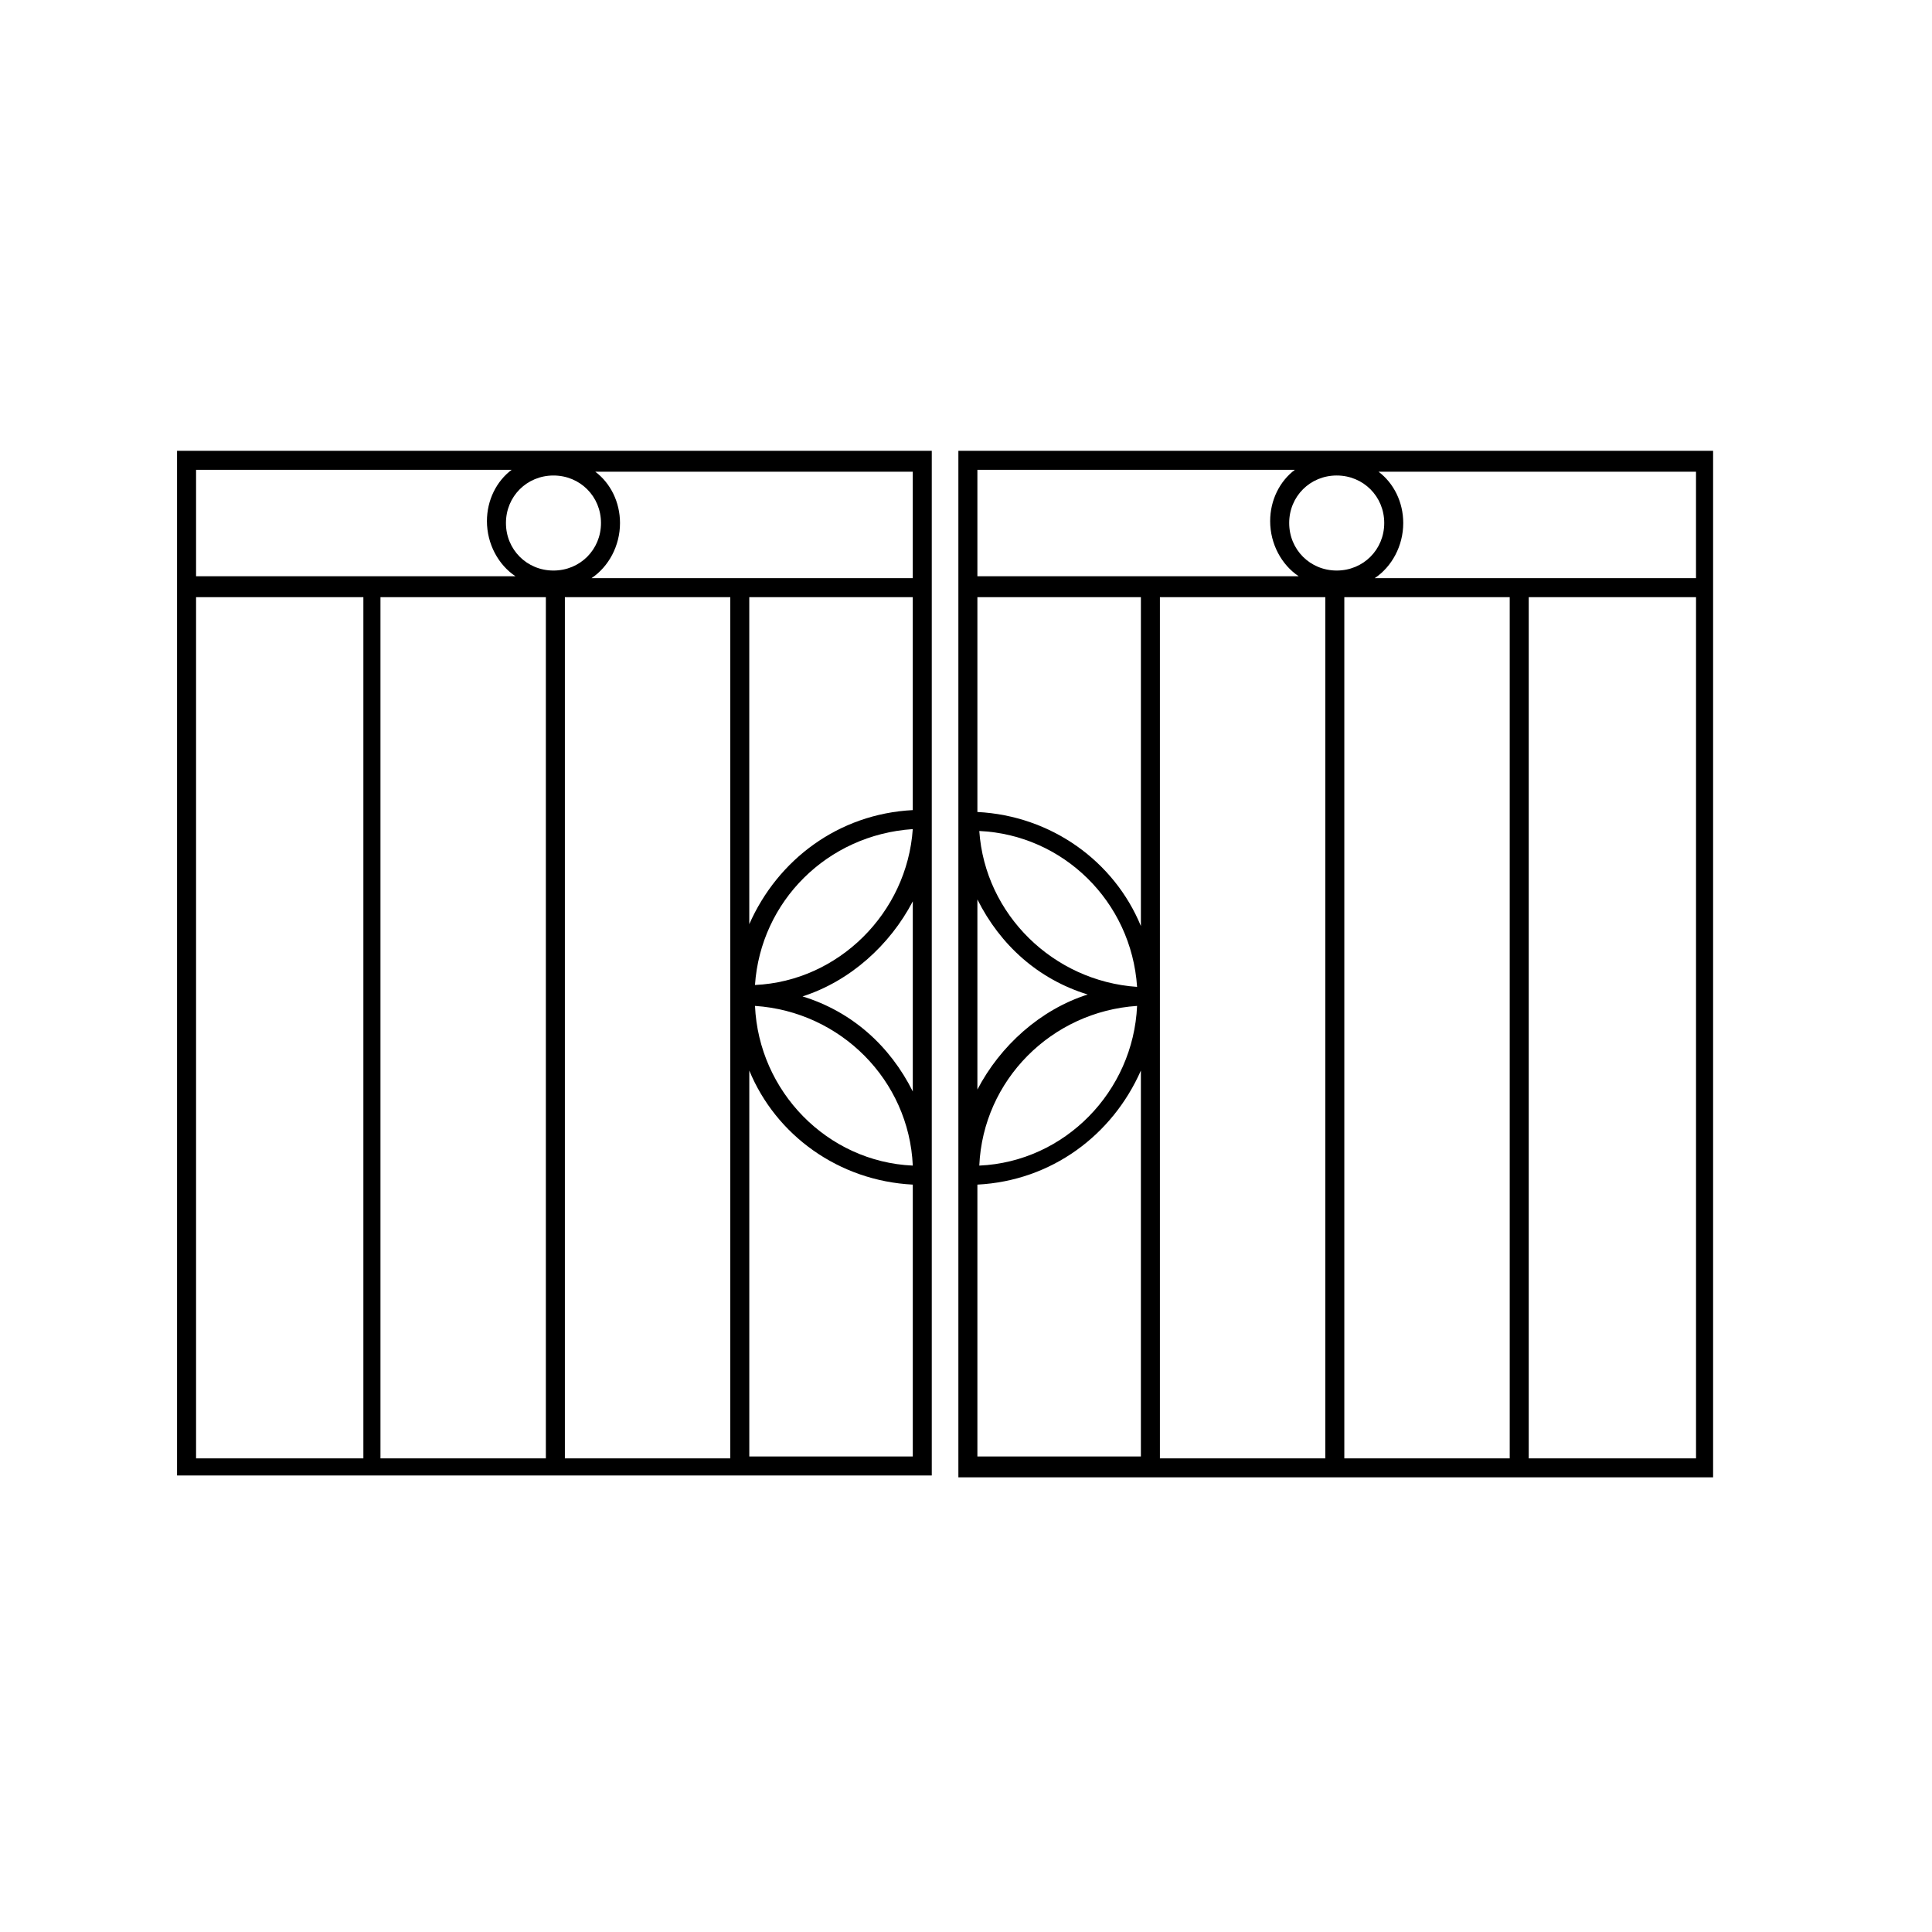
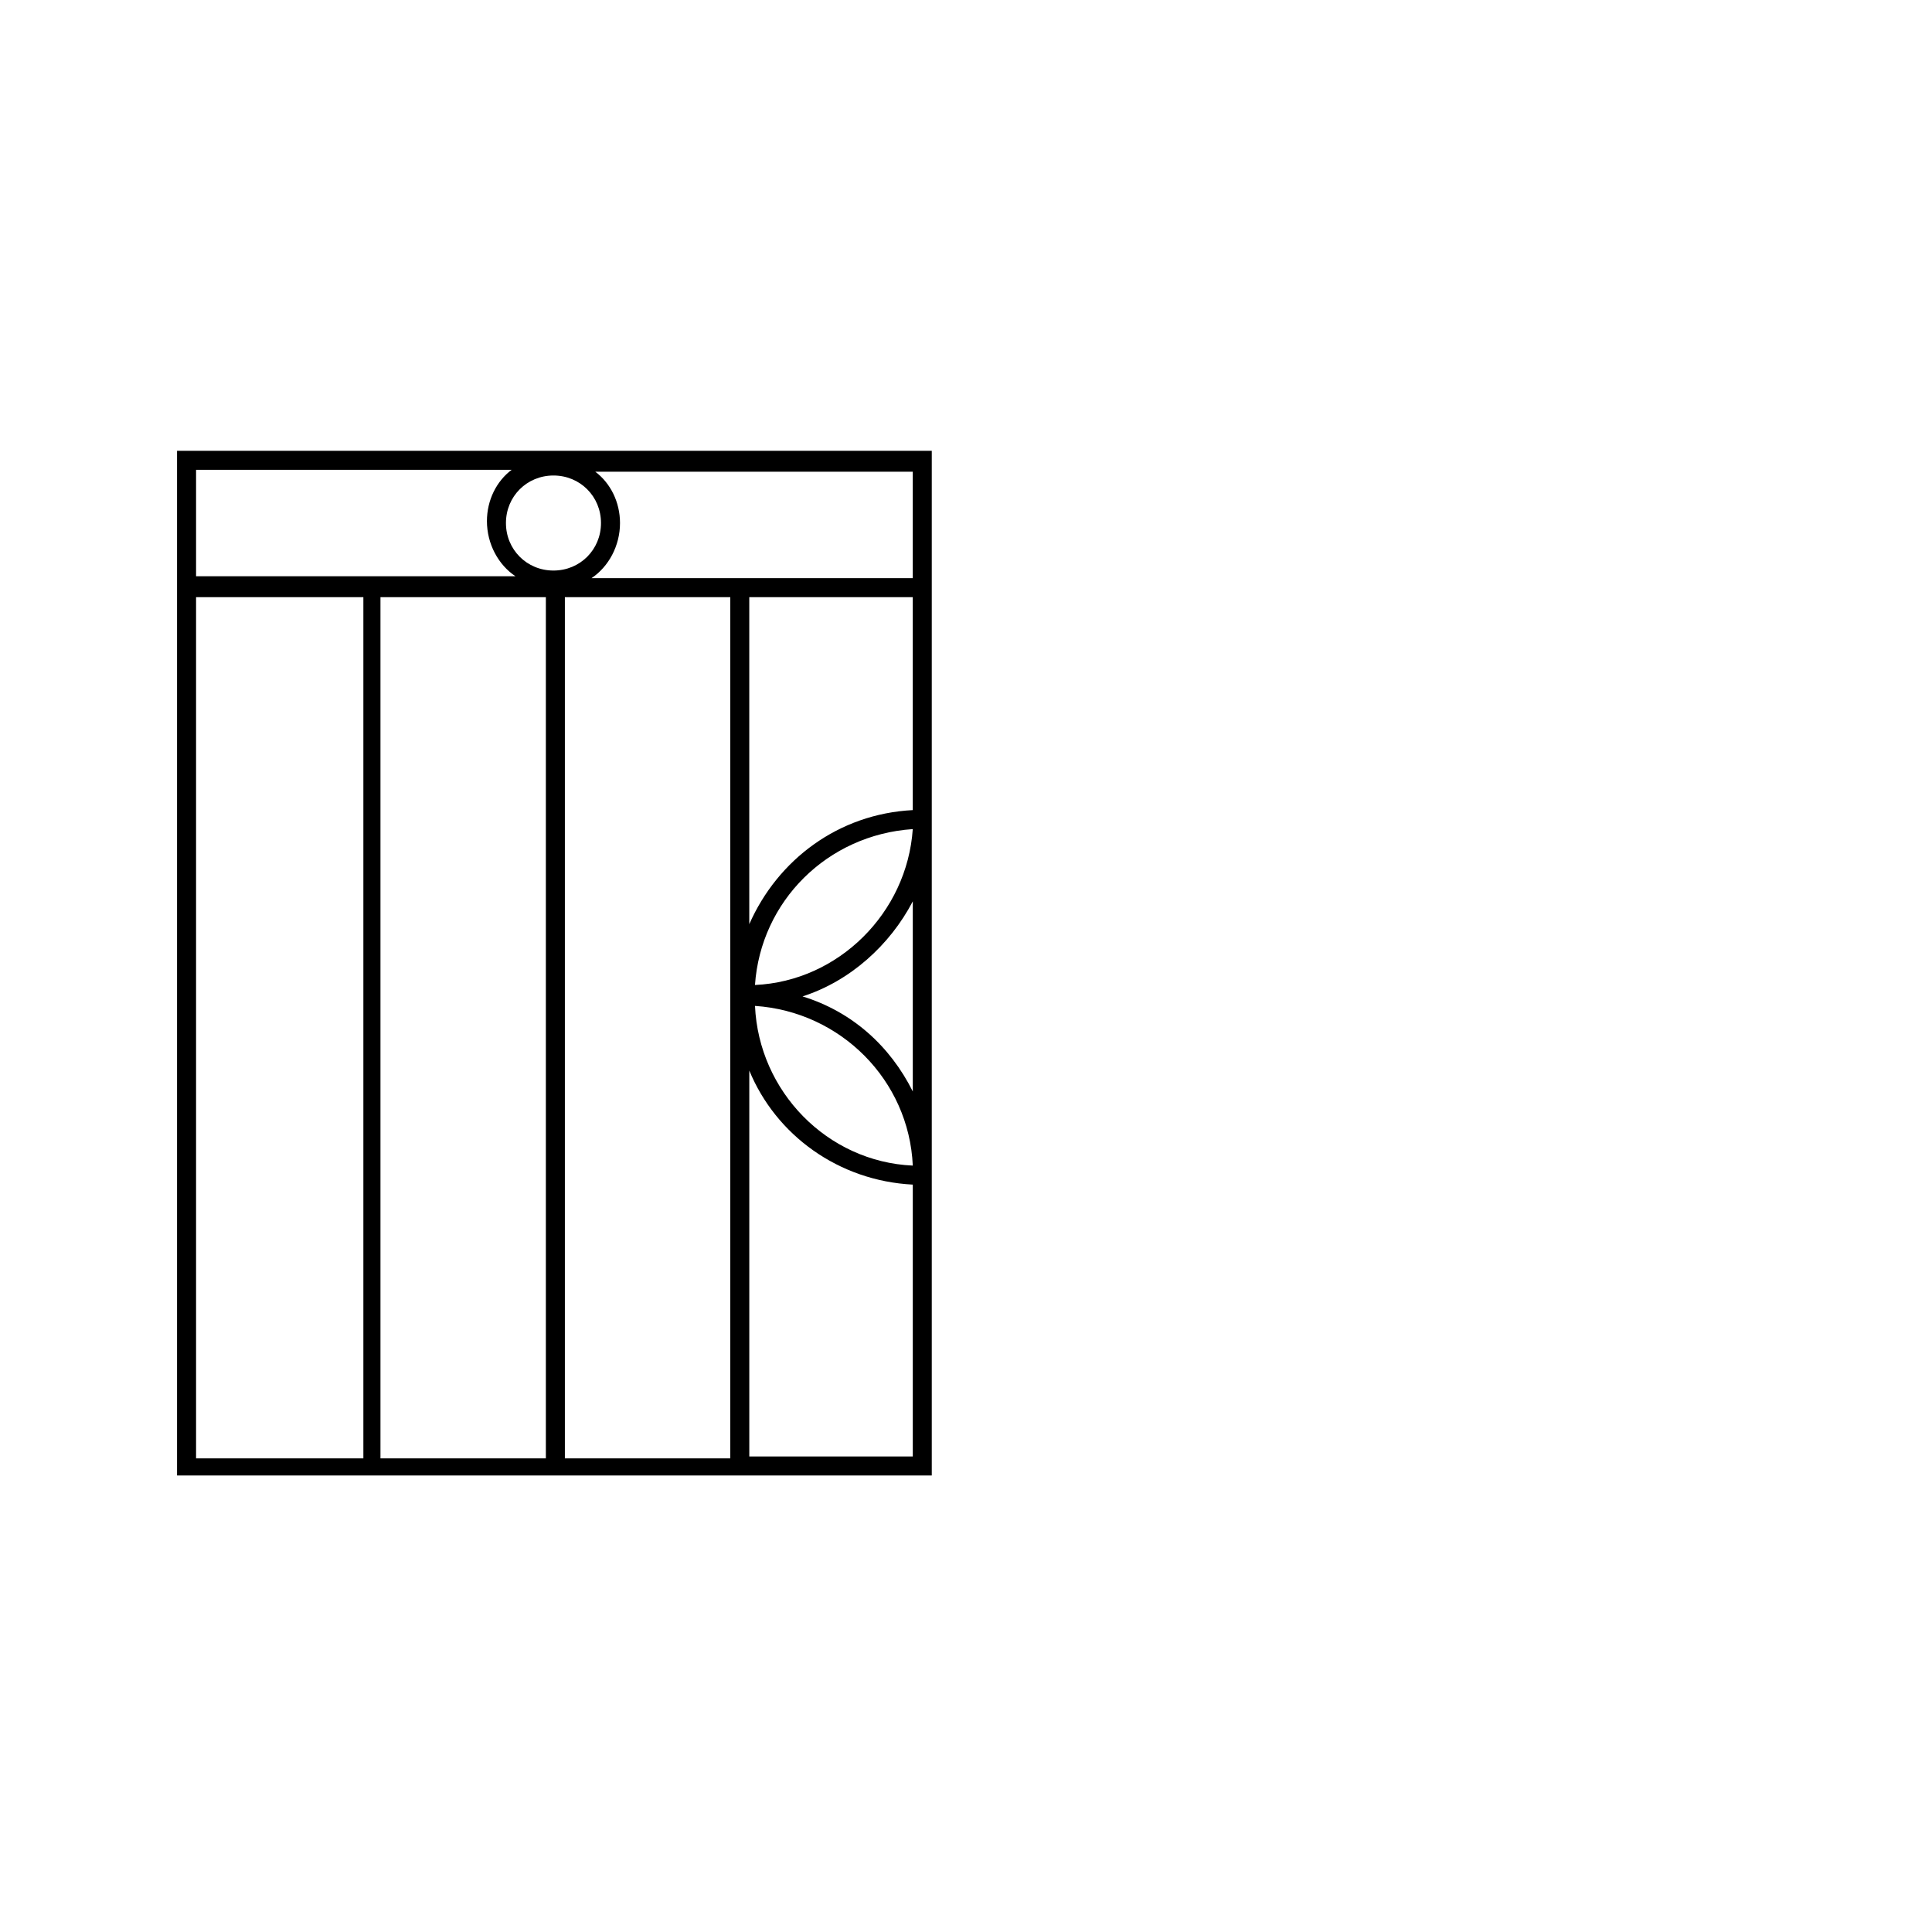
<svg xmlns="http://www.w3.org/2000/svg" fill="#000000" width="800px" height="800px" version="1.1" viewBox="144 144 512 512">
  <g>
-     <path d="m397.98 263.46v97.234 1.008 92.699 1.008 80.105h200.01v-272.05zm195.48 33.758h-85.145c4.535-3.023 7.559-8.566 7.559-14.609 0-5.543-2.519-10.578-6.551-13.602h84.137zm-190.44 5.035h43.328v87.16c-7.055-17.129-23.68-29.223-43.328-30.23zm42.32 103.28c-22.168-1.512-40.305-19.145-41.816-41.312 22.168 1.008 40.305 18.641 41.816 41.312zm6.047-103.28h43.832v228.23h-43.832zm46.855-32.242c7.055 0 12.594 5.543 12.594 12.594 0 7.055-5.543 12.594-12.594 12.594-7.055 0-12.594-5.543-12.594-12.594-0.004-7.051 5.539-12.594 12.594-12.594zm2.016 32.242h43.832v228.23h-43.832zm-13.102-33.754c-4.031 3.023-6.551 8.062-6.551 13.602 0 6.047 3.023 11.586 7.559 14.609l-85.145 0.004v-28.215zm-84.137 113.86c6.047 12.09 16.121 21.16 29.223 25.191-12.594 4.031-23.176 13.602-29.223 25.191zm42.32 28.215c-1.008 22.672-19.145 41.312-41.816 42.32 1.008-22.672 19.148-40.809 41.816-42.32zm-42.32 47.359c19.648-1.008 35.77-13.098 43.328-30.23v102.27h-43.328zm146.11 72.043v-227.72h44.336v228.23h-44.336z" />
    <path d="m390.93 360.7v-97.234l-200.01-0.004v271.55h200.01v-80.105-1.008-92.195-1.008zm-102.27-58.445v228.23h-43.832v-228.23zm2.016-32.242c7.055 0 12.594 5.543 12.594 12.594 0 7.055-5.543 12.594-12.594 12.594-7.055 0-12.594-5.543-12.594-12.594s5.539-12.594 12.594-12.594zm3.023 32.242h43.832v228.23h-43.832zm92.195 56.43c-19.648 1.008-35.77 13.098-43.328 30.23v-86.66h43.328zm0 5.035c-1.512 22.168-19.648 40.305-41.816 41.312 1.512-22.168 19.145-39.801 41.816-41.312zm0-66.5h-85.145c4.535-3.023 7.559-8.566 7.559-14.609 0-5.543-2.519-10.578-6.551-13.602h84.137zm-106.3-28.719c-4.031 3.023-6.551 8.062-6.551 13.602 0 6.047 3.023 11.586 7.559 14.609l-84.641 0.004v-28.215zm-83.633 33.754h44.336v228.23h-44.336zm146.61 227.72v-102.27c7.055 17.129 23.68 29.223 43.328 30.23v72.043zm1.512-119.4c22.672 1.512 40.809 19.648 41.816 42.32-22.672-1.008-40.809-19.648-41.816-42.32zm41.816 22.672c-6.047-12.09-16.121-21.16-29.223-25.191 12.594-4.031 23.176-13.602 29.223-25.191z" />
  </g>
</svg>